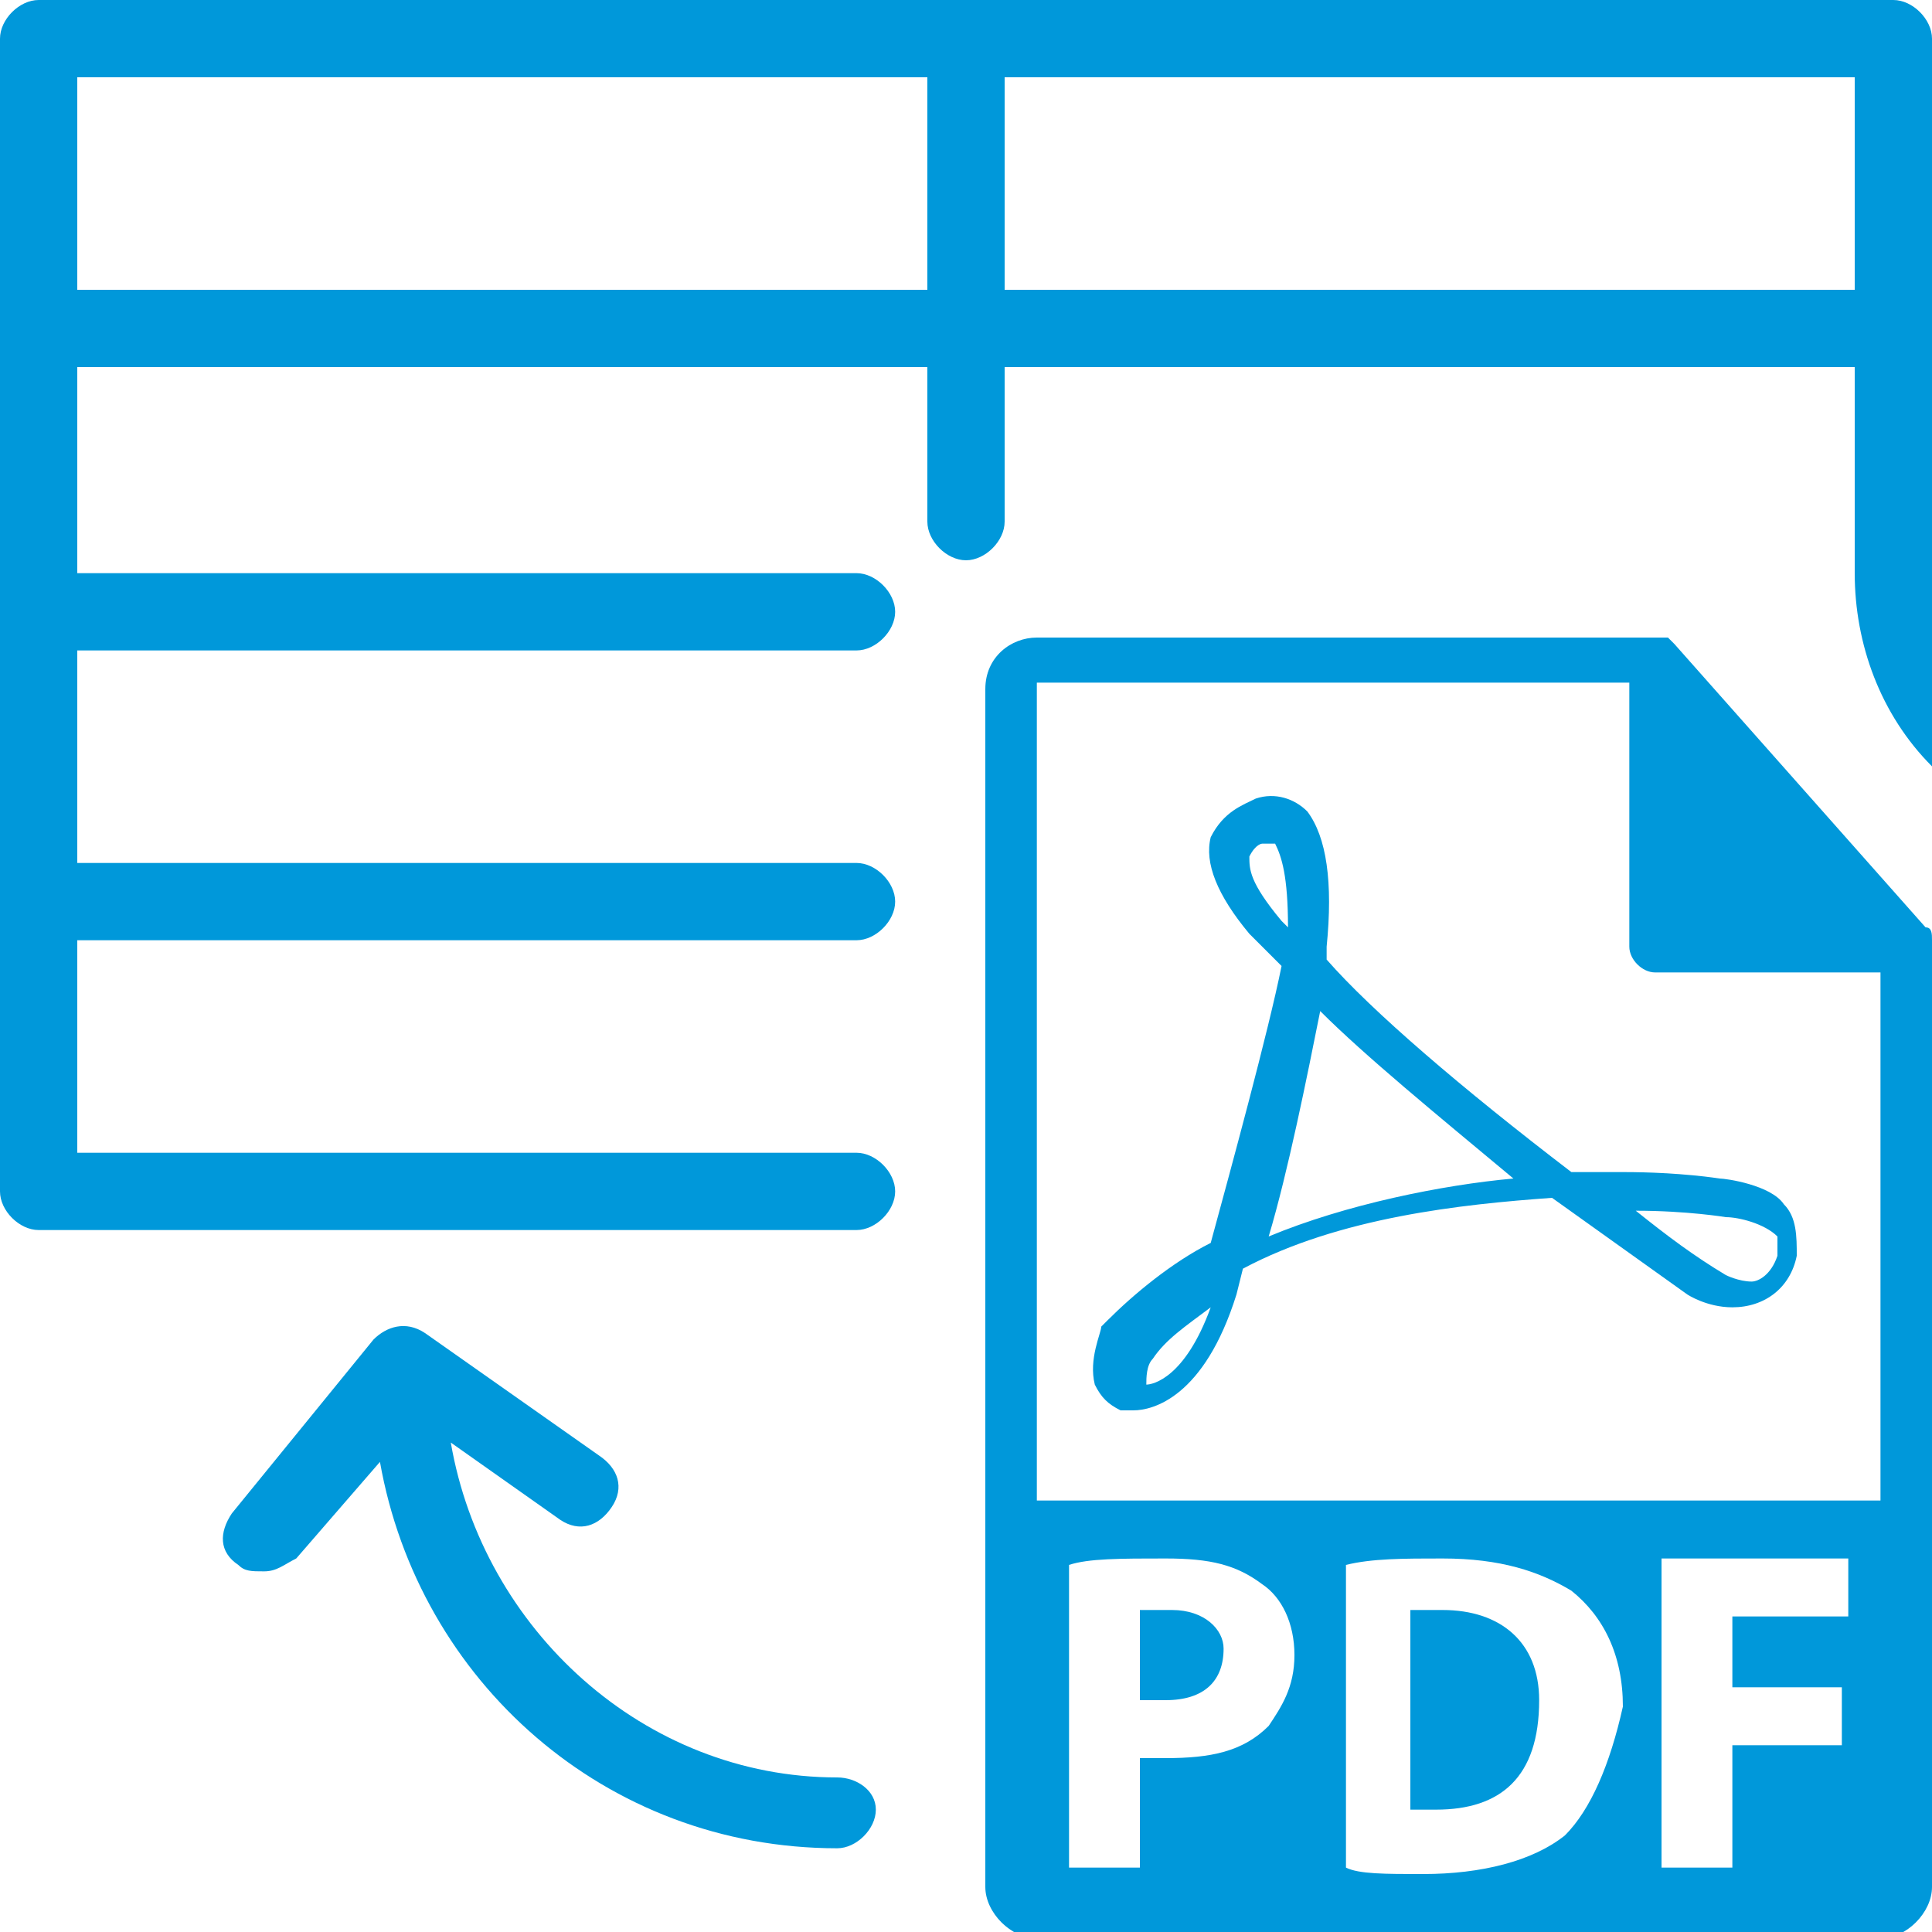
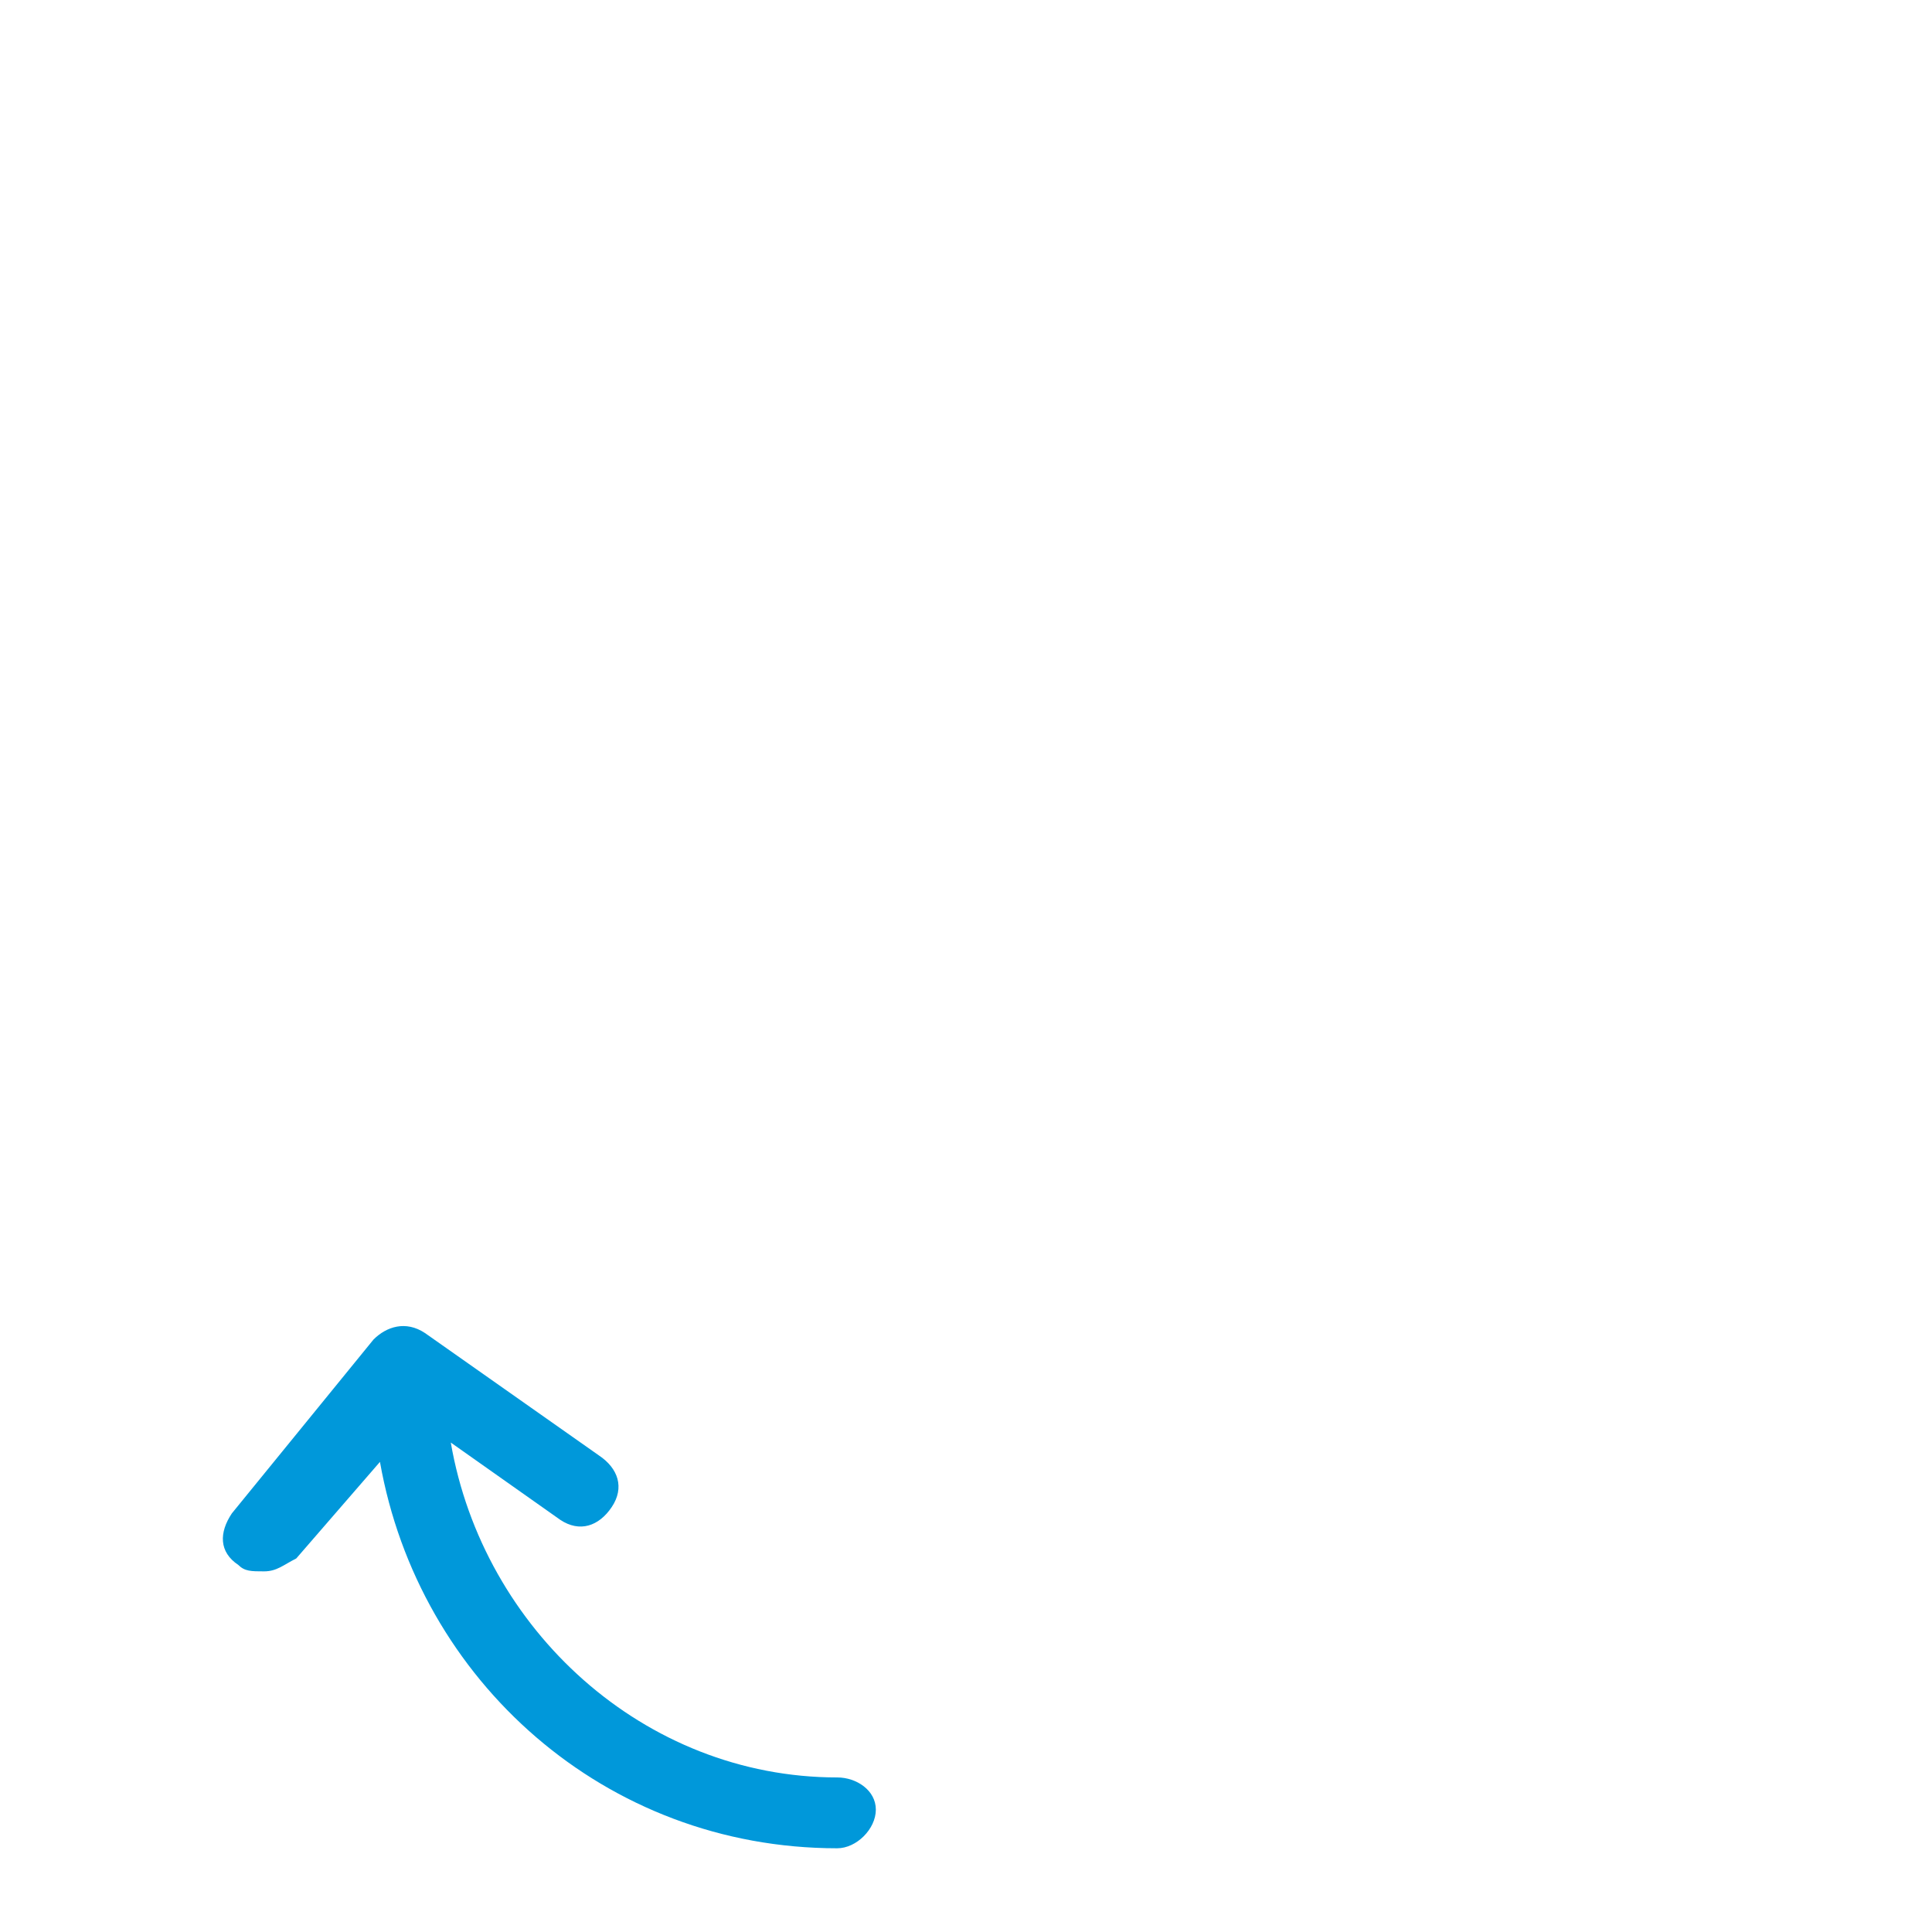
<svg xmlns="http://www.w3.org/2000/svg" version="1.1" id="Слой_1" x="0px" y="0px" viewBox="0 0 30 30" style="enable-background:new 0 0 30 30;" xml:space="preserve">
  <style type="text/css"> .st0{fill:#0098DA;} </style>
  <g>
    <g>
-       <path class="st0" d="M22.4,25c-0.2,0-0.4,0-0.5,0v3.1c0.1,0,0.2,0,0.4,0c1,0,1.6-0.5,1.6-1.7C23.9,25.5,23.3,25,22.4,25z" />
-       <path class="st0" d="M18.2,25c-0.2,0-0.4,0-0.5,0v1.4c0.1,0,0.2,0,0.4,0c0.6,0,0.9-0.3,0.9-0.8C19,25.3,18.7,25,18.2,25z" />
-       <path class="st0" d="M30,14.6c0-0.1,0-0.2-0.1-0.2L26,10c0,0-0.1-0.1-0.1-0.1c0,0,0,0,0,0c0,0-0.1,0-0.1,0c0,0,0,0,0,0 c0,0-0.1,0-0.1,0h-9.6c-0.4,0-0.8,0.3-0.8,0.8v18.6c0,0.4,0.4,0.8,0.8,0.8h13.1c0.4,0,0.8-0.4,0.8-0.8V14.6 C30,14.7,30,14.7,30,14.6z M19.7,26.8c-0.4,0.4-0.9,0.5-1.6,0.5c-0.2,0-0.3,0-0.4,0V29h-1.1v-4.7c0.3-0.1,0.8-0.1,1.5-0.1 c0.7,0,1.1,0.1,1.5,0.4c0.3,0.2,0.5,0.6,0.5,1.1C20.1,26.2,19.9,26.5,19.7,26.8z M24.3,28.5c-0.5,0.4-1.3,0.6-2.2,0.6 c-0.6,0-1,0-1.2-0.1v-4.7c0.4-0.1,0.9-0.1,1.5-0.1c0.9,0,1.5,0.2,2,0.5c0.5,0.4,0.8,1,0.8,1.8C25,27.4,24.7,28.1,24.3,28.5z M28.7,25.1h-1.8v1.1h1.7v0.9h-1.7V29h-1.1v-4.8h2.9V25.1z M16.1,23.3V10.6h9.2v4.1c0,0.2,0.2,0.4,0.4,0.4h3.5v8.2H16.1z" />
-       <path class="st0" d="M26.7,18.3c0,0-0.6-0.1-1.5-0.1c-0.3,0-0.5,0-0.8,0c-1.7-1.3-3.1-2.5-3.8-3.3c0-0.1,0-0.2,0-0.2 c0.1-1,0-1.7-0.3-2.1c-0.2-0.2-0.5-0.3-0.8-0.2c-0.2,0.1-0.5,0.2-0.7,0.6c-0.1,0.4,0.1,0.9,0.6,1.5c0,0,0.2,0.2,0.5,0.5 c-0.2,1-0.8,3.2-1.1,4.3c-0.6,0.3-1.2,0.8-1.6,1.2l-0.1,0.1c0,0.1-0.2,0.5-0.1,0.9c0.1,0.2,0.2,0.3,0.4,0.4h0.1c0,0,0,0,0.1,0 c0.3,0,1.1-0.2,1.6-1.8l0.1-0.4c1.5-0.8,3.4-1,4.8-1.1c0.7,0.5,1.4,1,2.1,1.5h0c0,0,0.3,0.2,0.7,0.2c0.5,0,0.9-0.3,1-0.8v0 c0-0.3,0-0.6-0.2-0.8C27.5,18.4,26.8,18.3,26.7,18.3z M17.8,21.5C17.8,21.5,17.8,21.5,17.8,21.5c0-0.1,0-0.3,0.1-0.4 c0.2-0.3,0.5-0.5,0.9-0.8C18.4,21.4,17.9,21.5,17.8,21.5z M19.9,14.3c-0.5-0.6-0.5-0.8-0.5-1c0.1-0.2,0.2-0.2,0.2-0.2 c0.1,0,0.2,0,0.2,0c0.1,0.2,0.2,0.5,0.2,1.3C20,14.4,19.9,14.3,19.9,14.3z M19.7,19.2L19.7,19.2c0.3-1,0.6-2.5,0.8-3.5 c0.7,0.7,1.8,1.6,3,2.6l0,0C22.4,18.4,20.9,18.7,19.7,19.2z M27.6,19.5c-0.1,0.3-0.3,0.4-0.4,0.4c-0.2,0-0.4-0.1-0.4-0.1 c-0.5-0.3-0.9-0.6-1.4-1c0.8,0,1.4,0.1,1.4,0.1c0.2,0,0.6,0.1,0.8,0.3C27.6,19.3,27.6,19.4,27.6,19.5z" />
-     </g>
-     <path class="st0" d="M13.3,17.9H1.2v-3.3h12.1c0.3,0,0.6-0.3,0.6-0.6v0c0-0.3-0.3-0.6-0.6-0.6H1.2v-3.3h12.1c0.3,0,0.6-0.3,0.6-0.6 v0c0-0.3-0.3-0.6-0.6-0.6H1.2V5.7h13.2v2.4c0,0.3,0.3,0.6,0.6,0.6h0c0.3,0,0.6-0.3,0.6-0.6V5.7h13.2v3.2c0,1.1,0.4,2.2,1.2,3v0V5.1 V0.6C30,0.3,29.7,0,29.4,0H15H0.6C0.3,0,0,0.3,0,0.6v4.5v4.5V14v4.5c0,0.3,0.3,0.6,0.6,0.6h12.7c0.3,0,0.6-0.3,0.6-0.6v0 C13.9,18.2,13.6,17.9,13.3,17.9z M15.6,1.2h13.2v3.3H15.6V1.2z M1.2,1.2h13.2v3.3H1.2V1.2z" />
+       </g>
    <path class="st0" d="M13,27.6c-3,0-5.5-2.3-6-5.2l1.7,1.2c0.3,0.2,0.6,0.1,0.8-0.2c0.2-0.3,0.1-0.6-0.2-0.8l-2.7-1.9 c-0.3-0.2-0.6-0.1-0.8,0.1l-2.2,2.7c-0.2,0.3-0.2,0.6,0.1,0.8c0.1,0.1,0.2,0.1,0.4,0.1c0.2,0,0.3-0.1,0.5-0.2l1.3-1.5 c0.6,3.4,3.5,6,7.1,6c0.3,0,0.6-0.3,0.6-0.6C13.6,27.8,13.3,27.6,13,27.6z" />
  </g>
</svg>